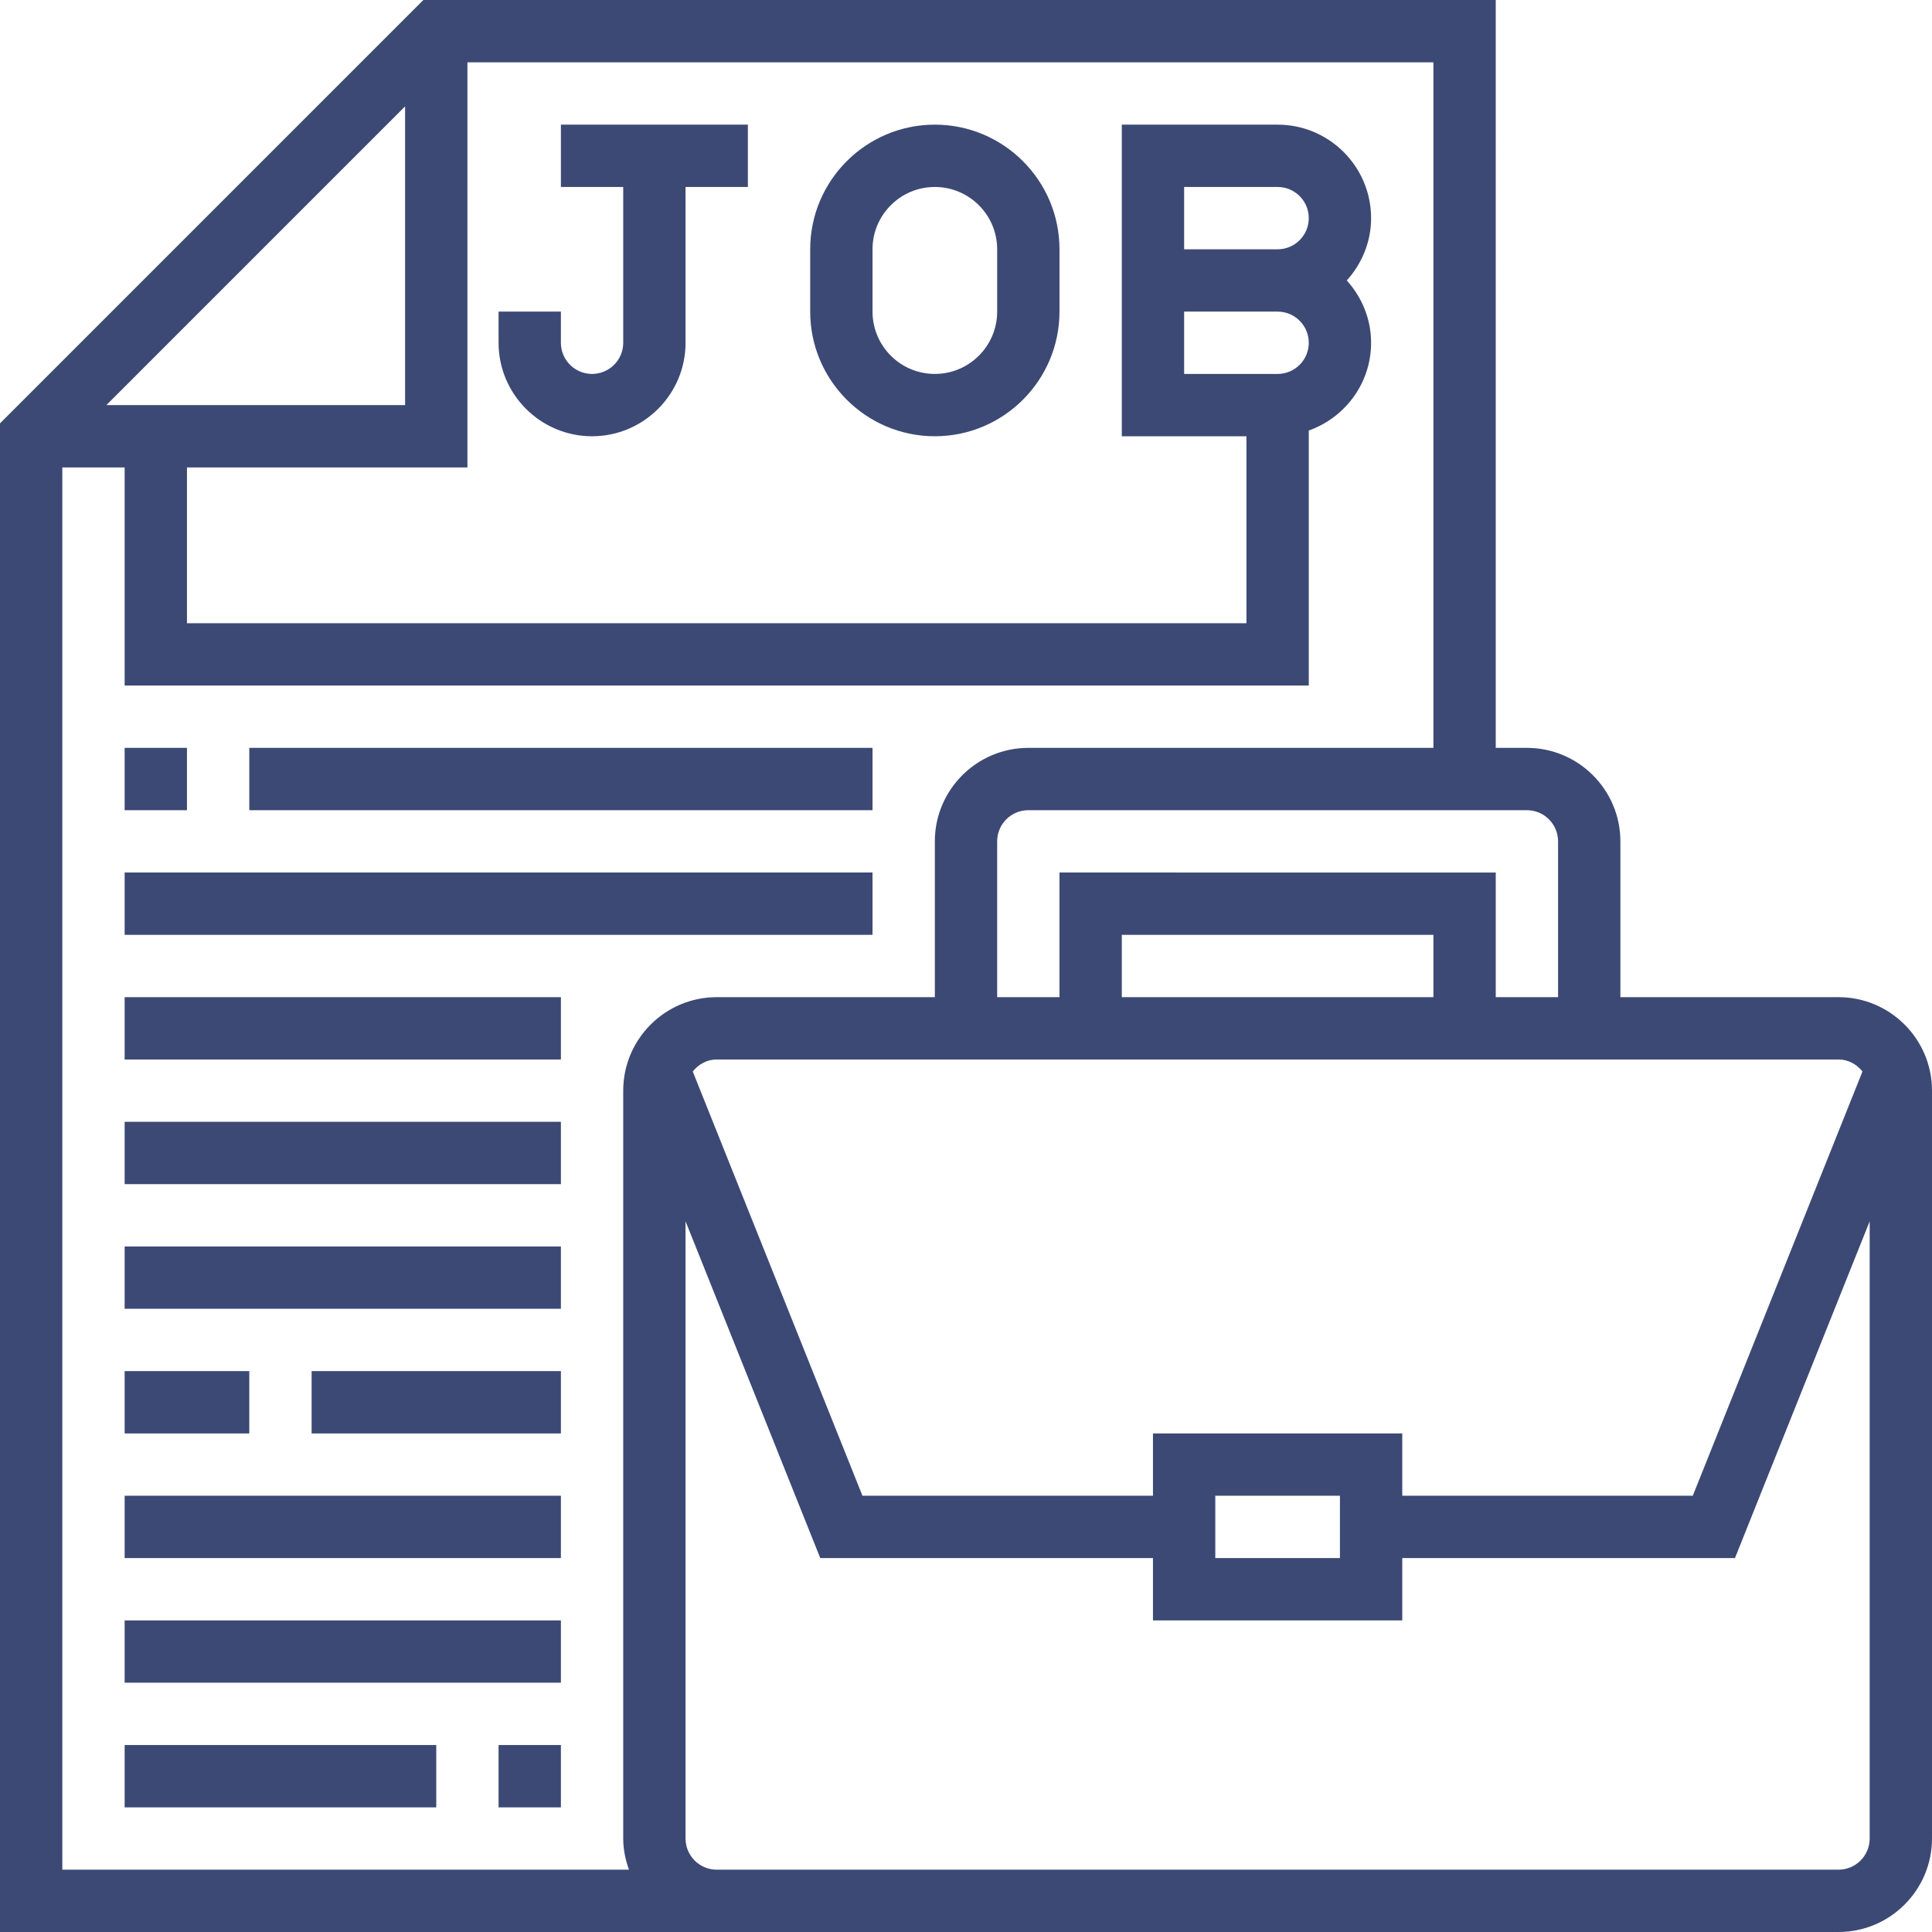
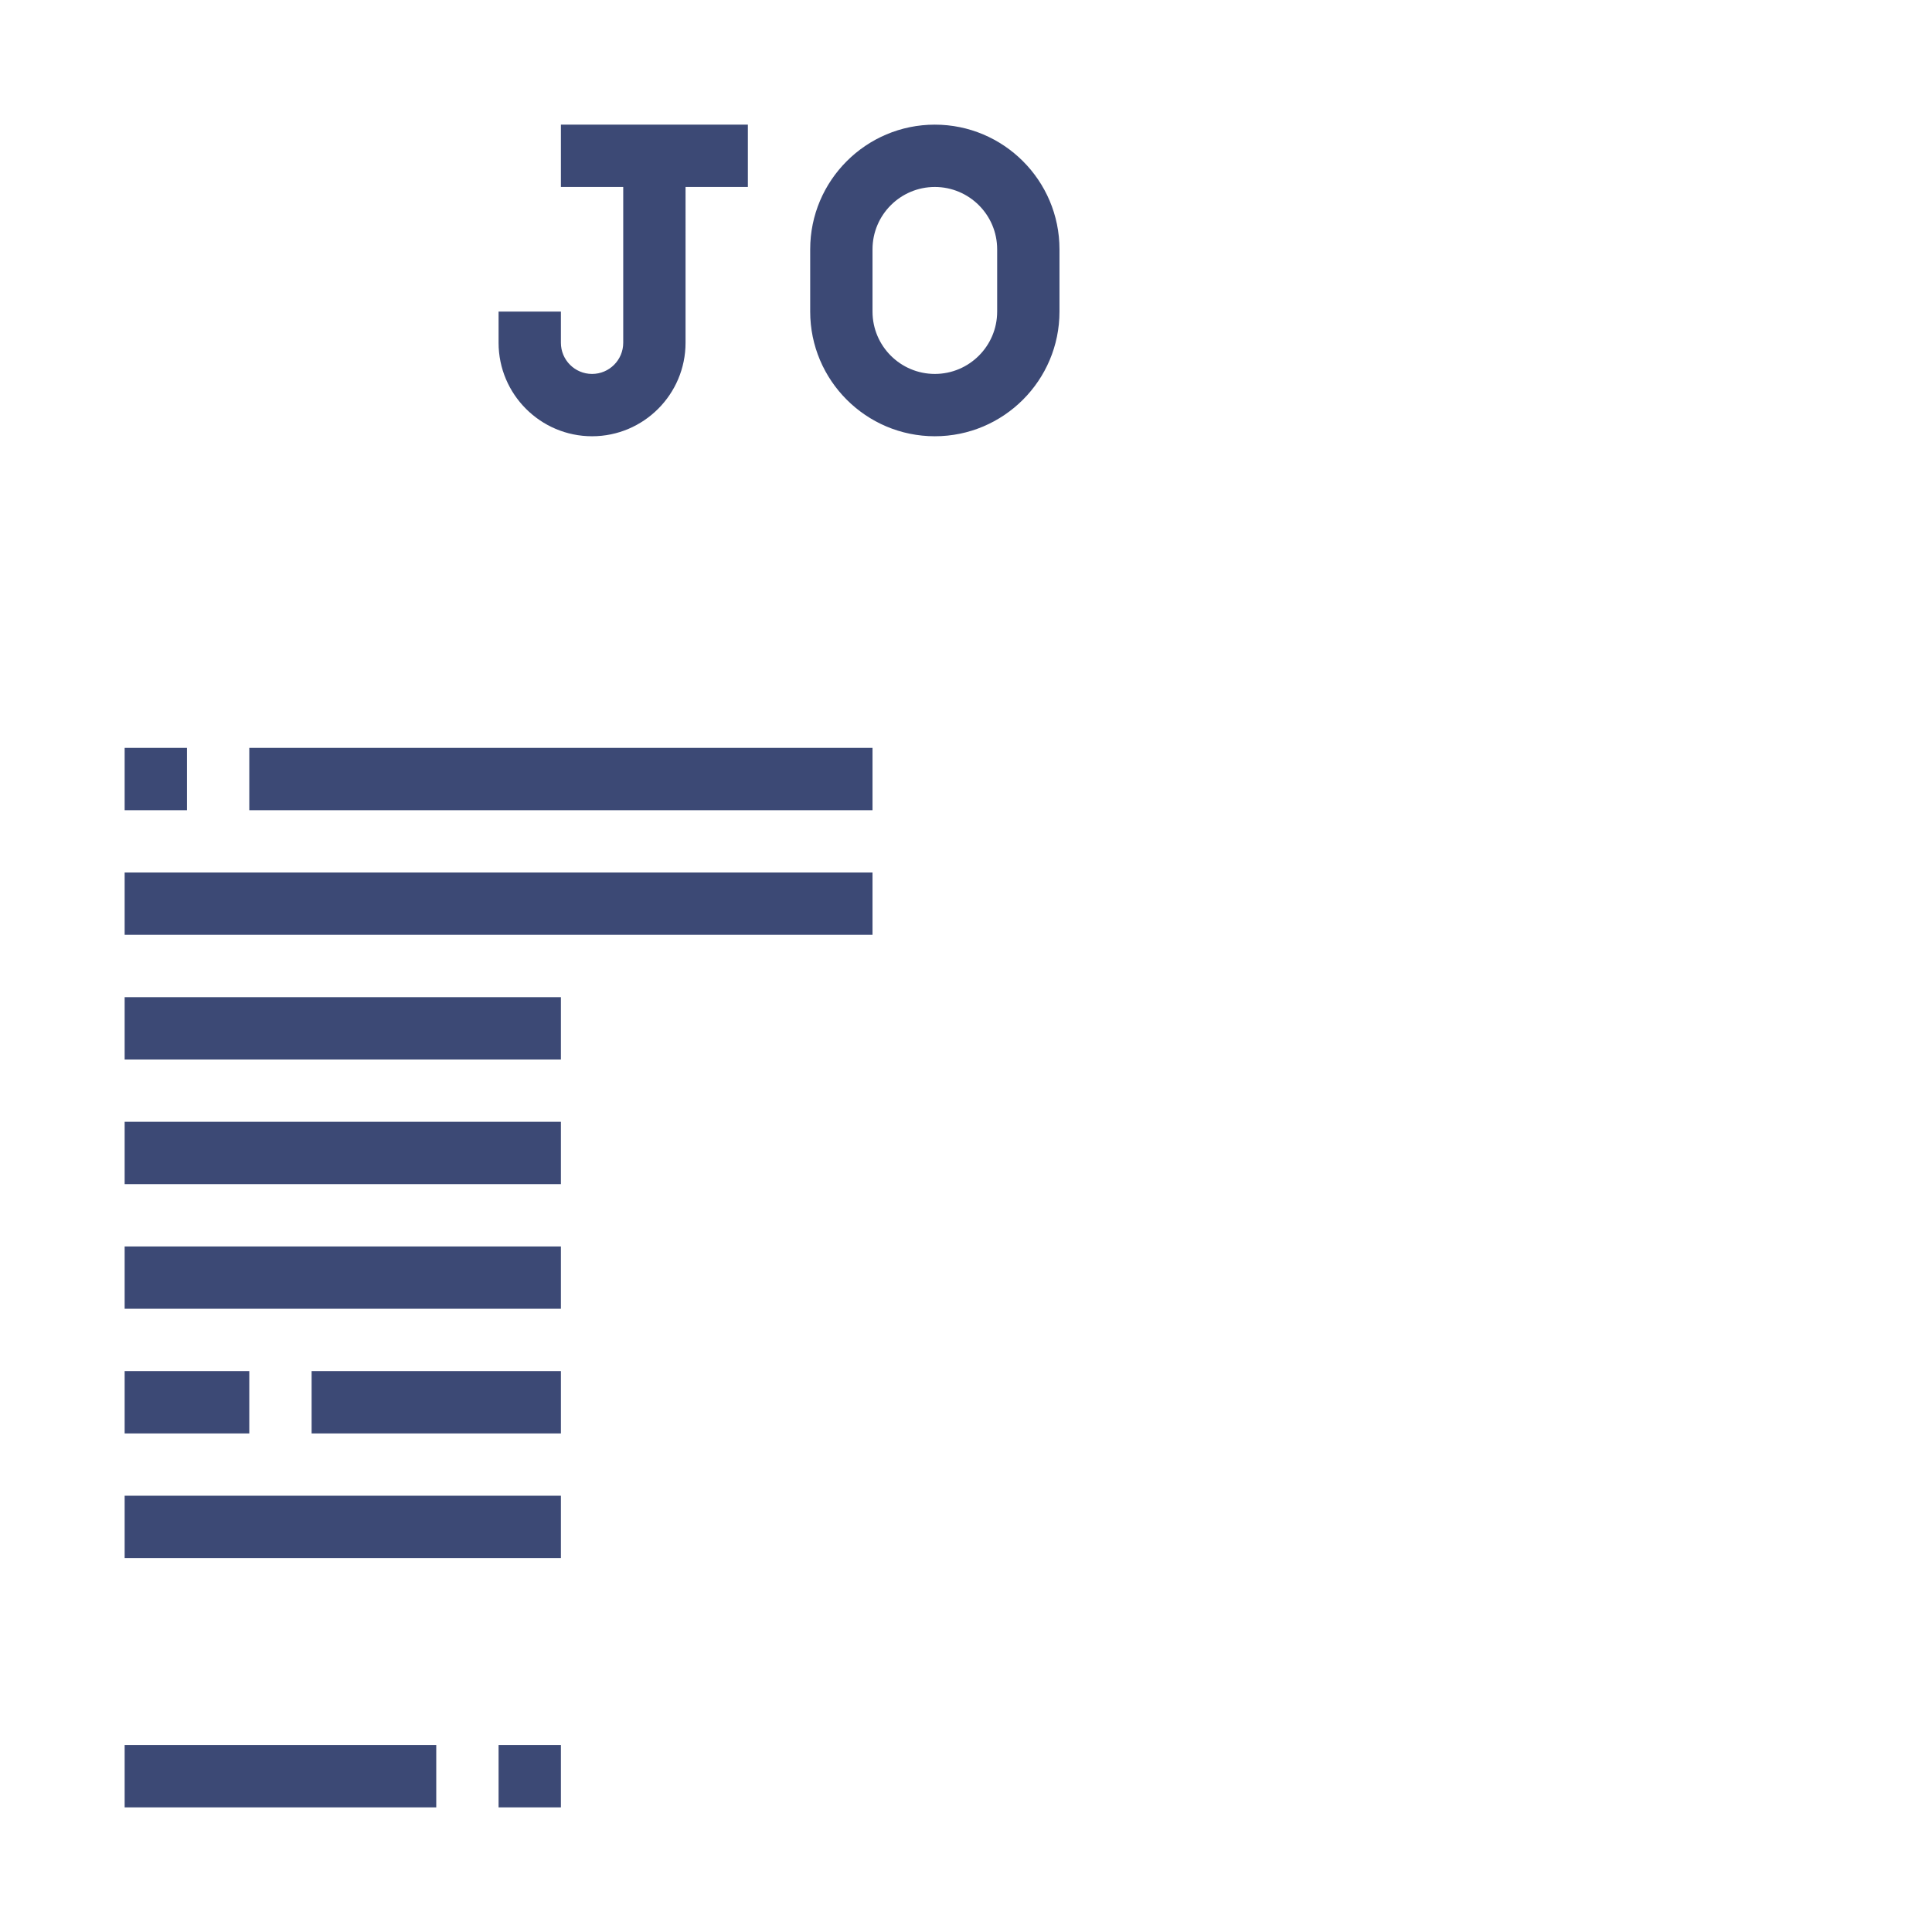
<svg xmlns="http://www.w3.org/2000/svg" version="1.1" width="512" height="512" x="0" y="0" viewBox="0 0 496 496" style="enable-background:new 0 0 512 512" xml:space="preserve" class="">
  <g>
-     <path d="M472 256h-56v-40c0-13.232-10.768-24-24-24h-8V0H108.688L0 108.688V496h472c13.232 0 24-10.768 24-24V280c0-13.232-10.768-24-24-24zm-56 16h56c2.528 0 4.688 1.248 6.152 3.08L434.584 384H360v-16h-64v16h-74.584l-43.568-108.92c1.464-1.832 3.624-3.08 6.152-3.08h232zm-72 112v16h-32v-16h32zm-56-128v-16h80v16h-80zm104-48c4.416 0 8 3.584 8 8v40h-16v-32H272v32h-16v-40c0-4.416 3.584-8 8-8h128zM104 27.312V104H27.312L104 27.312zM161.472 480H16V120h16v56h304v-65.472c9.288-3.312 16-12.112 16-22.528 0-6.168-2.408-11.744-6.24-16 3.832-4.256 6.24-9.832 6.24-16 0-13.232-10.768-24-24-24h-40v80h32v48H48v-40h72V16h248v176H264c-13.232 0-24 10.768-24 24v40h-56c-13.232 0-24 10.768-24 24v192c0 2.816.576 5.488 1.472 8zM328 80c4.416 0 8 3.584 8 8s-3.584 8-8 8h-24V80h24zm-24-16V48h24c4.416 0 8 3.584 8 8s-3.584 8-8 8h-24zm176 408c0 4.416-3.584 8-8 8H184c-4.416 0-8-3.584-8-8V313.544L210.584 400H296v16h64v-16h85.416L480 313.544V472z" fill="#3c4975" data-original="#000000" class="" />
-     <path d="M32 192h16v16H32zM64 192h160v16H64zM32 224h192v16H32zM32 256h112v16H32zM32 288h112v16H32zM32 320h112v16H32zM80 352h64v16H80zM32 352h32v16H32zM32 384h112v16H32zM32 416h112v16H32zM32 448h80v16H32zM128 448h16v16h-16zM144 48h16v40c0 4.416-3.584 8-8 8s-8-3.584-8-8v-8h-16v8c0 13.232 10.768 24 24 24s24-10.768 24-24V48h16V32h-48v16zM240 32c-17.648 0-32 14.352-32 32v16c0 17.648 14.352 32 32 32s32-14.352 32-32V64c0-17.648-14.352-32-32-32zm16 48c0 8.824-7.176 16-16 16s-16-7.176-16-16V64c0-8.824 7.176-16 16-16s16 7.176 16 16v16z" fill="#3c4975" data-original="#000000" class="" />
+     <path d="M32 192h16v16H32zM64 192h160v16H64zM32 224h192v16H32zM32 256h112v16H32zM32 288h112v16H32zM32 320h112v16H32zM80 352h64v16H80zM32 352h32v16H32zM32 384h112v16H32zM32 416v16H32zM32 448h80v16H32zM128 448h16v16h-16zM144 48h16v40c0 4.416-3.584 8-8 8s-8-3.584-8-8v-8h-16v8c0 13.232 10.768 24 24 24s24-10.768 24-24V48h16V32h-48v16zM240 32c-17.648 0-32 14.352-32 32v16c0 17.648 14.352 32 32 32s32-14.352 32-32V64c0-17.648-14.352-32-32-32zm16 48c0 8.824-7.176 16-16 16s-16-7.176-16-16V64c0-8.824 7.176-16 16-16s16 7.176 16 16v16z" fill="#3c4975" data-original="#000000" class="" />
  </g>
</svg>